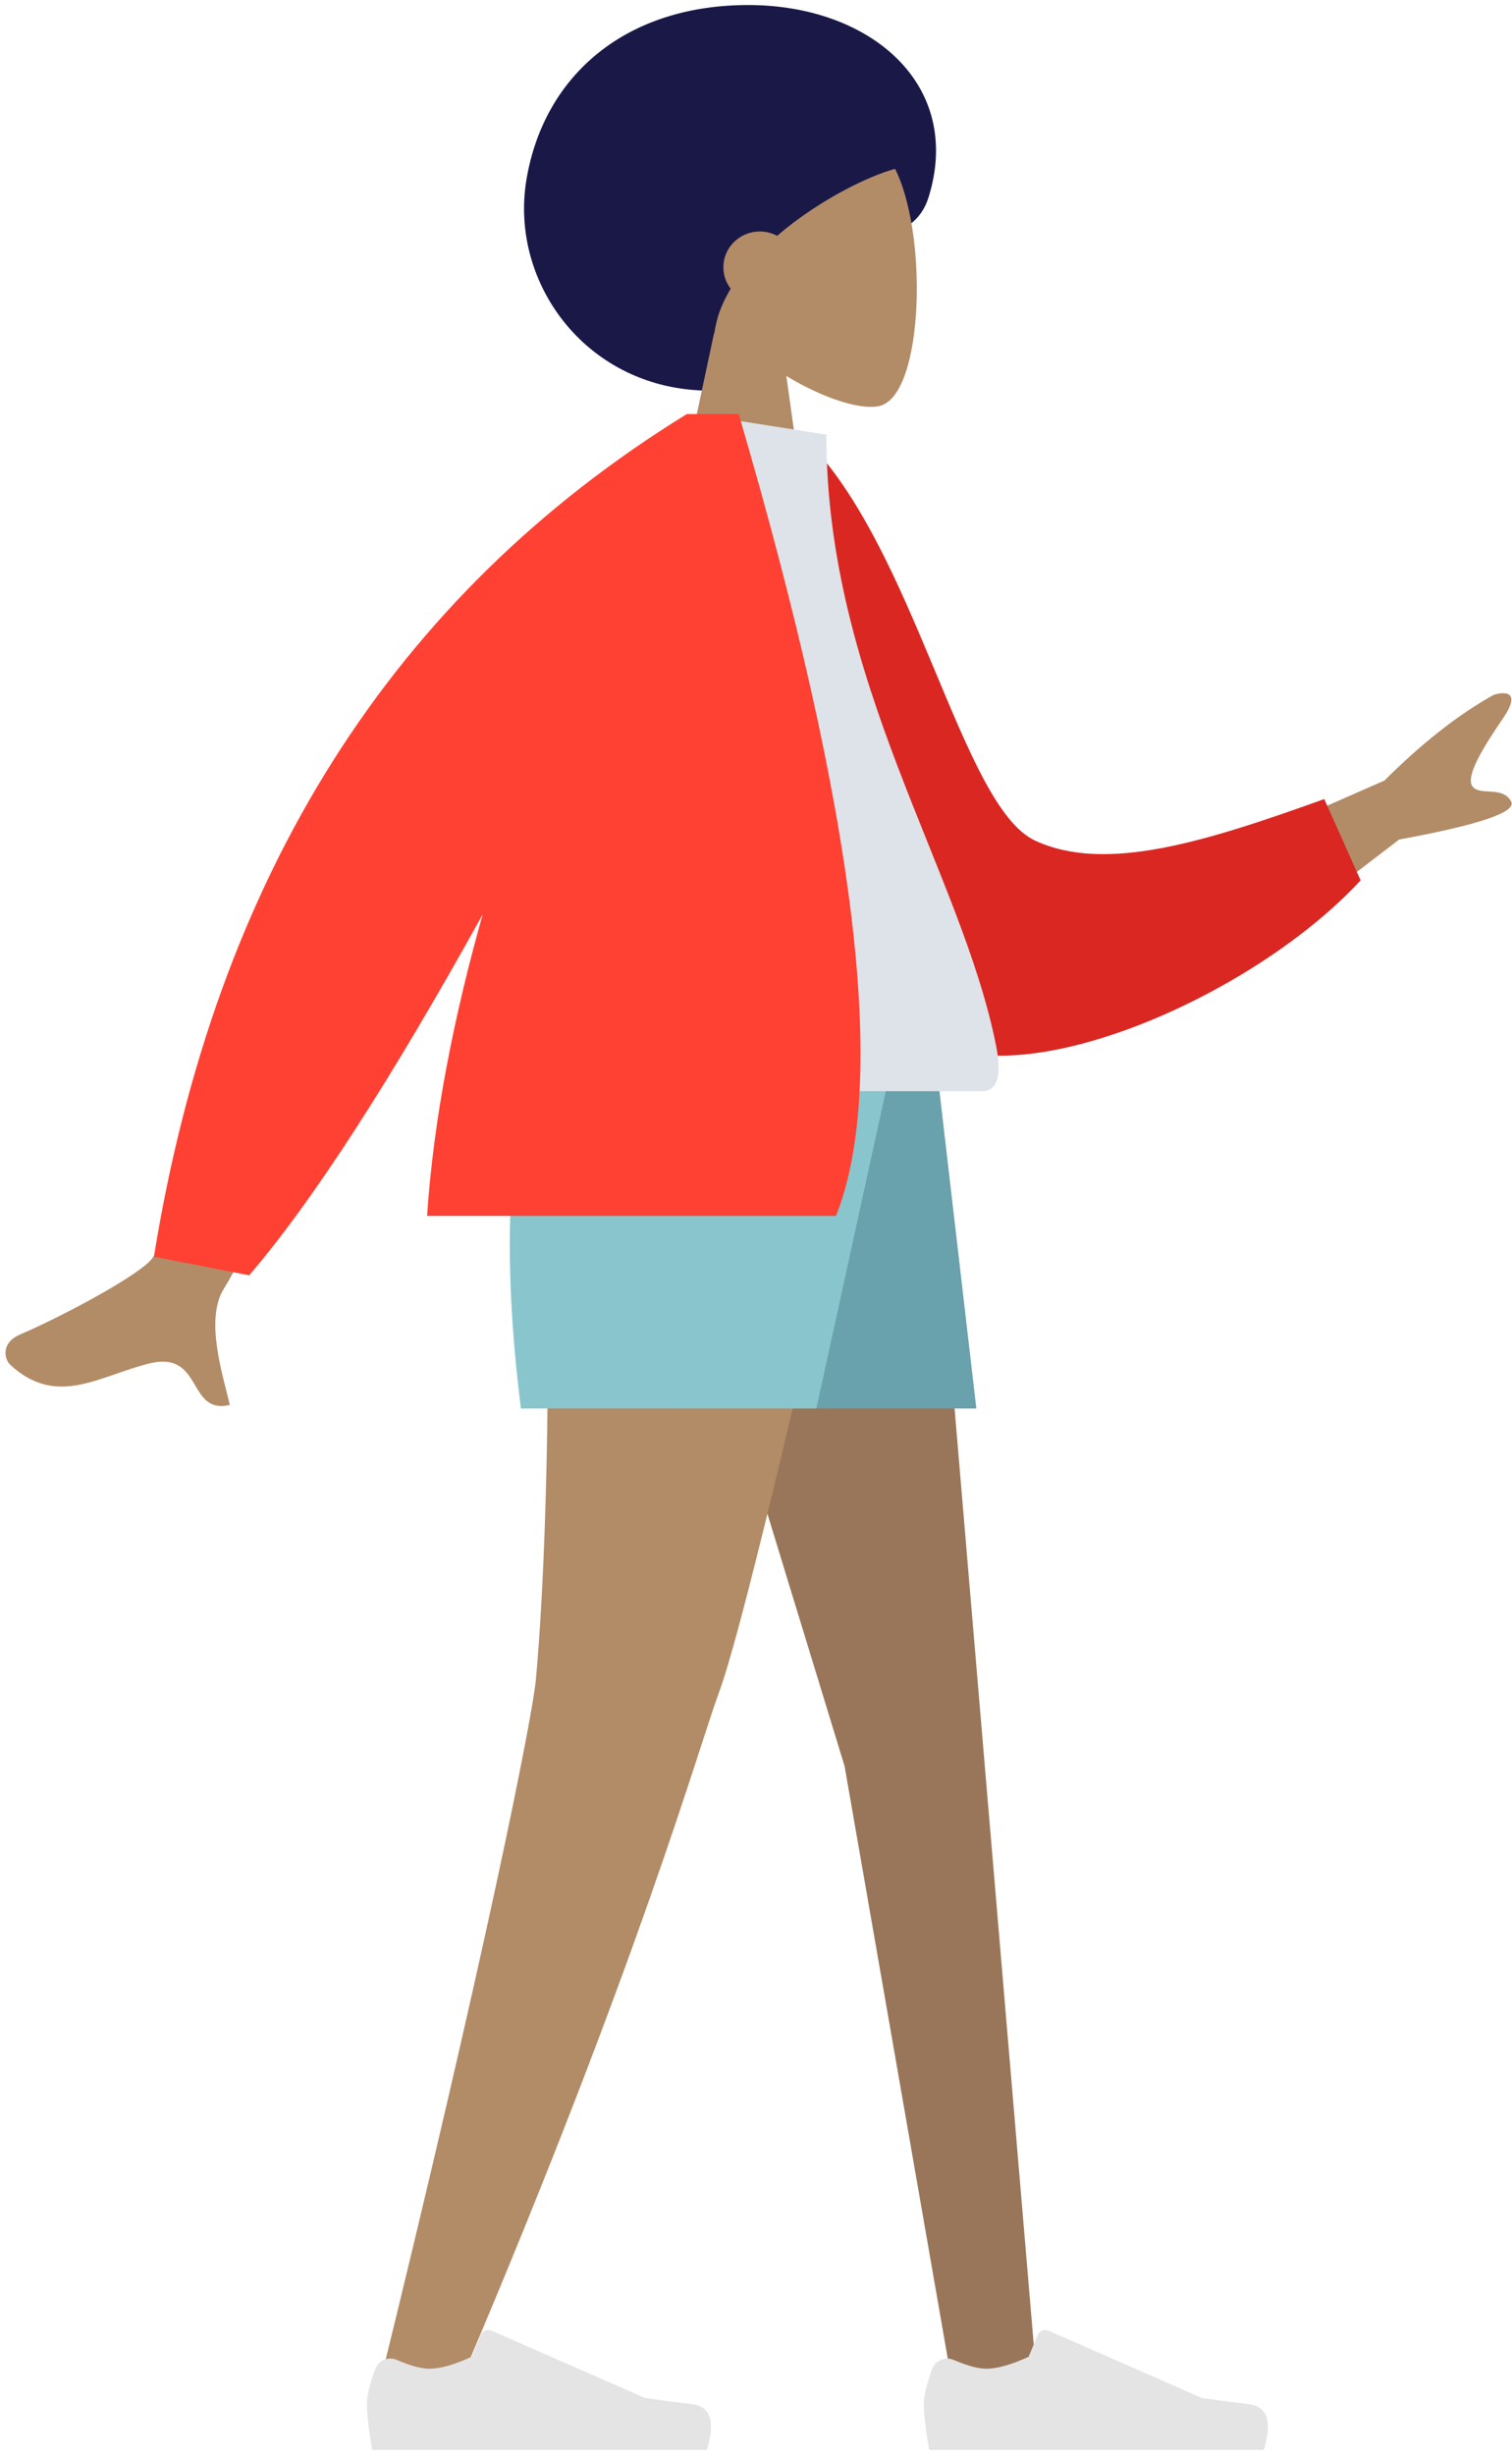
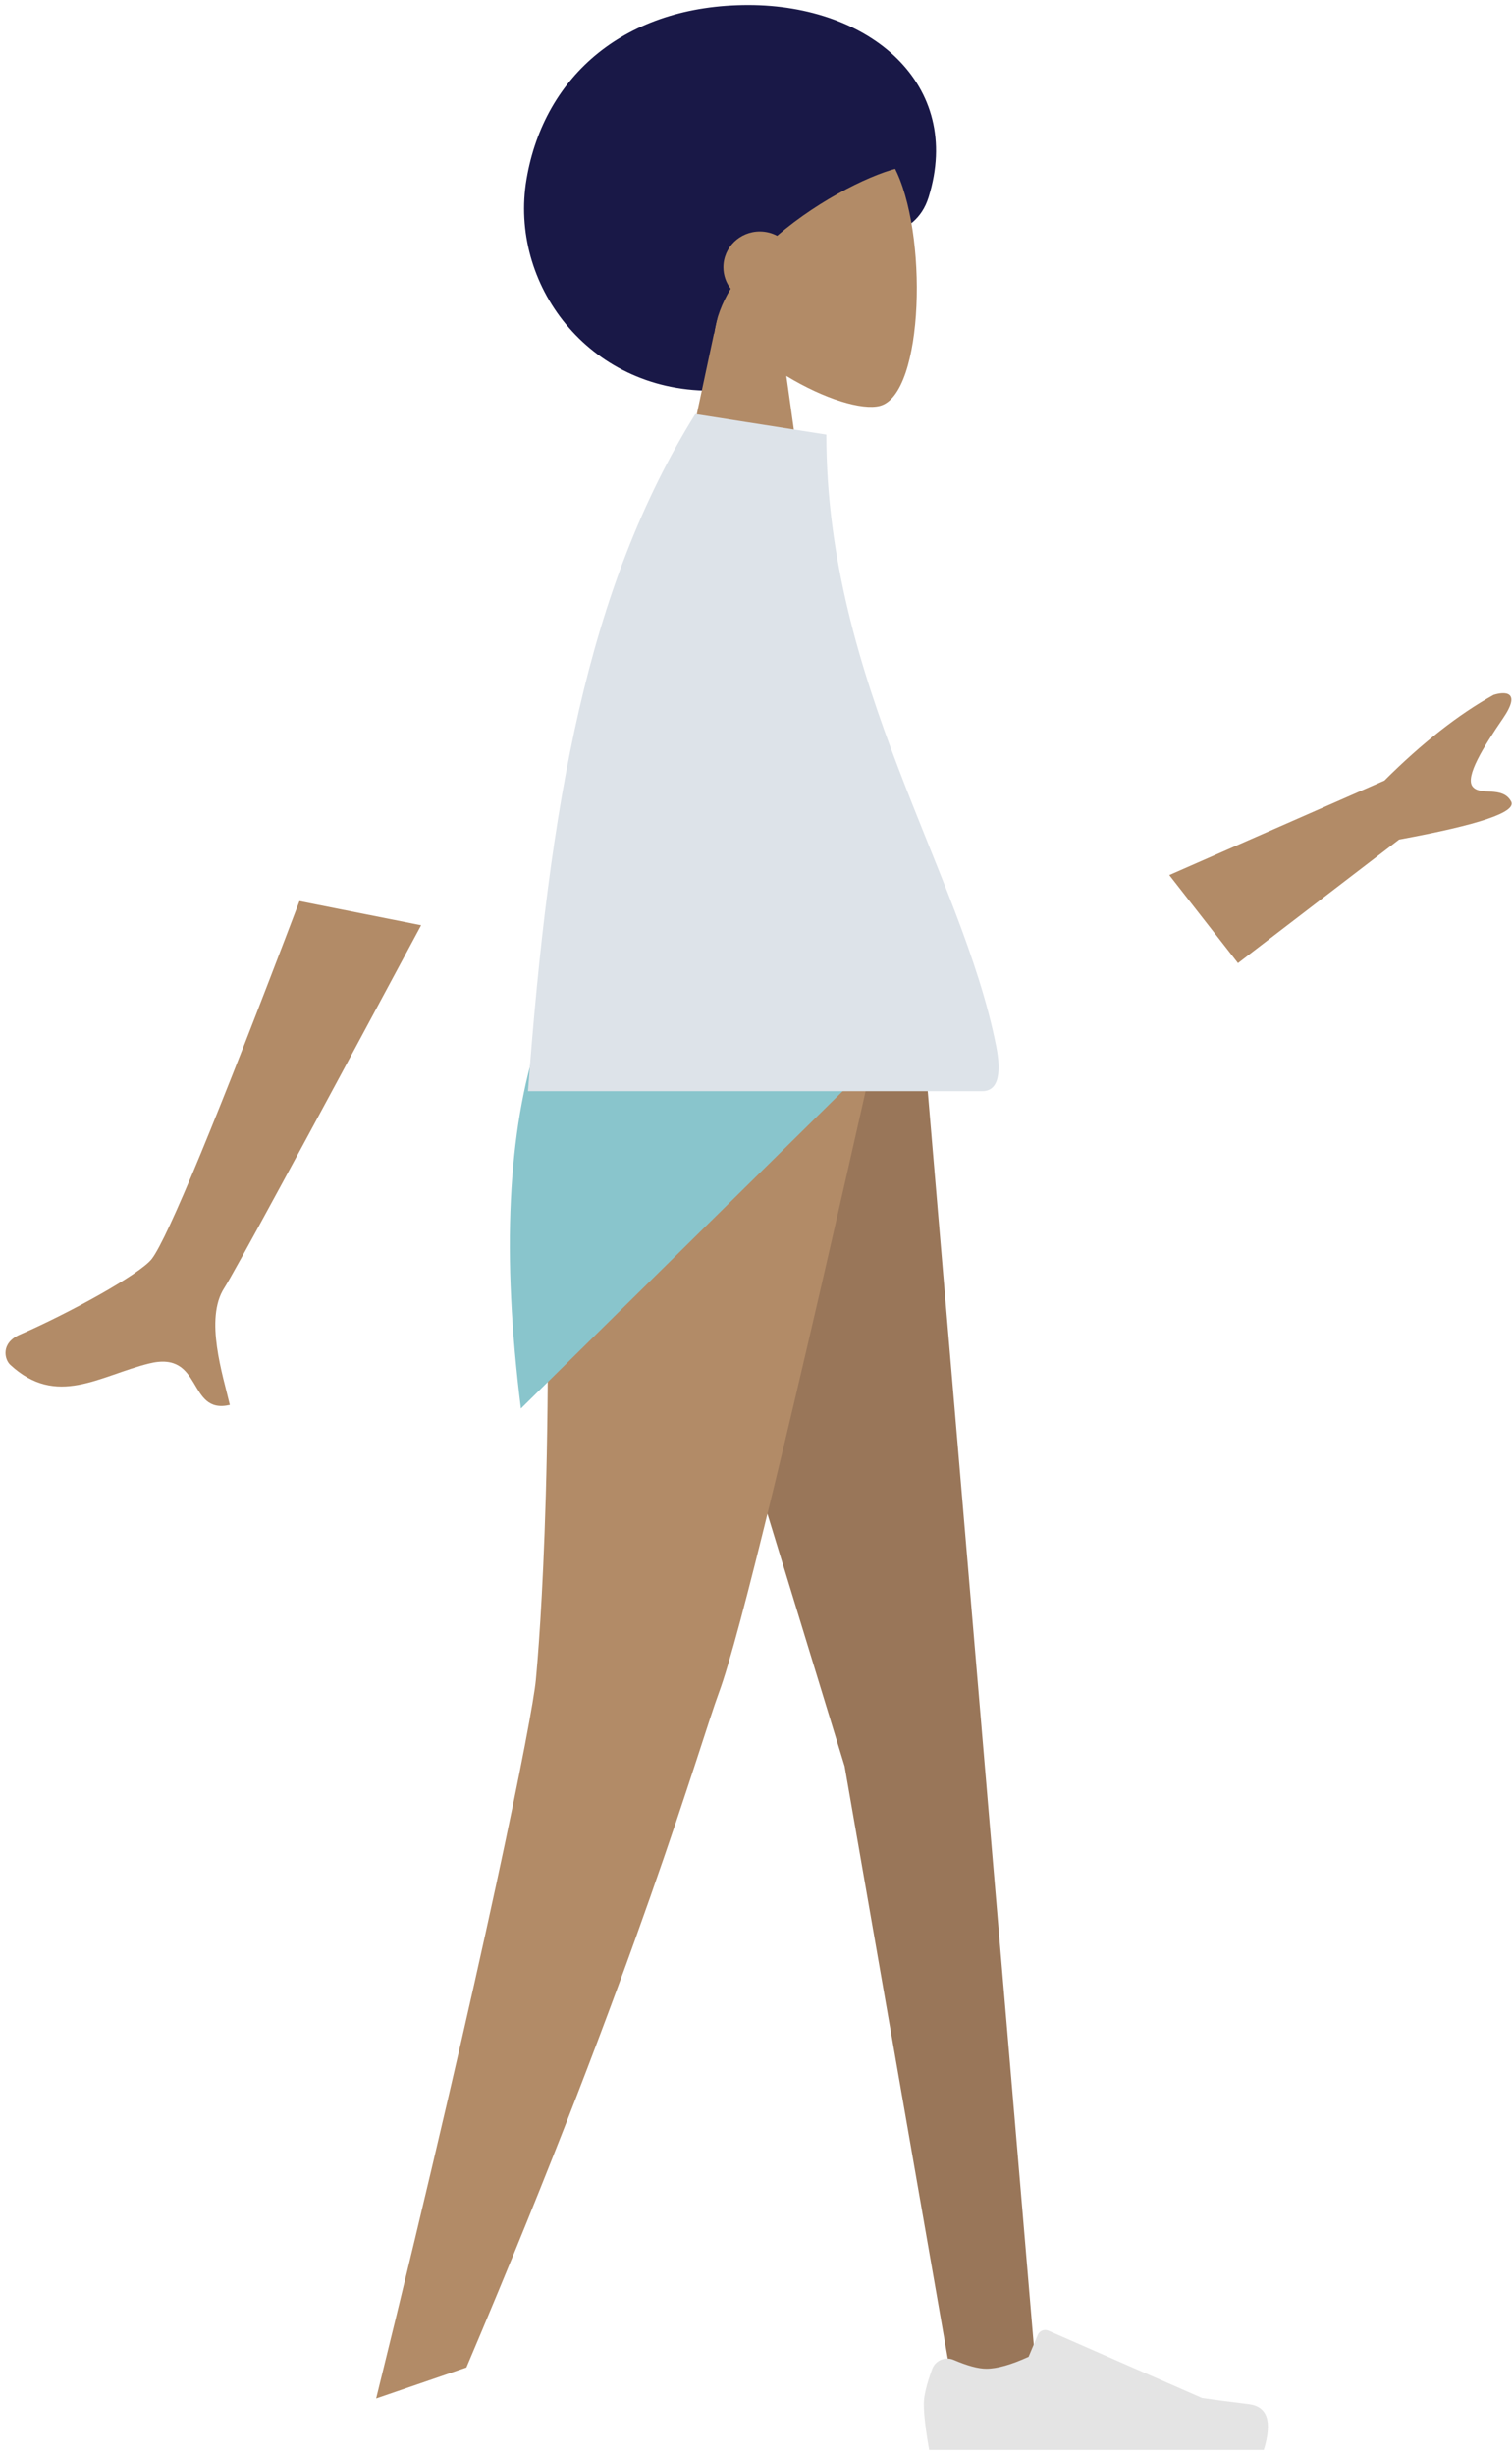
<svg xmlns="http://www.w3.org/2000/svg" width="188px" height="305px" viewBox="0 0 188 305" version="1.1">
  <title>Humaaan</title>
  <desc>Created with Sketch.</desc>
  <g id="Page-1" stroke="none" stroke-width="1" fill="none" fill-rule="evenodd">
    <g id="reservations" transform="translate(-53, -437)">
      <g id="A-Human/Standing" transform="translate(36, 428)">
        <g id="Head/Front/Afro" transform="translate(60.407, 0)">
          <path d="M44.853,57.533 C53.257,57.533 56.313,47.402 61.087,41.843 C64.503,37.865 70.333,39.052 72.059,33.483 C76.398,19.48 64.784,9.625 49.632,9.625 C34.481,9.625 24.265,18.268 22.059,31.262 C19.853,44.255 29.701,57.533 44.853,57.533 Z" id="Hair-Back" fill="#191847" />
          <g id="Head" stroke-width="1" transform="translate(39.706, 22.952)" fill="#B28B67">
            <path d="M6.075,25.536 C2.687,21.531 0.394,16.624 0.777,11.125 C1.881,-4.72 23.786,-1.234 28.047,6.763 C32.307,14.76 31.801,35.045 26.294,36.474 C24.098,37.044 19.42,35.648 14.658,32.758 L17.647,54.048 L0,54.048 L6.075,25.536 Z" />
          </g>
          <path d="M53.22,38.295 C52.579,37.954 51.845,37.76 51.064,37.76 C48.564,37.76 46.537,39.749 46.537,42.202 C46.537,43.203 46.874,44.127 47.444,44.87 C46.371,46.65 45.639,48.521 45.399,50.444 C41.682,50.444 28.113,36.279 41.63,22.952 C55.147,9.625 74.681,28.65 68.811,29.759 C65.436,30.397 58.64,33.642 53.22,38.295 Z" id="Hair" fill="#191847" />
        </g>
        <g id="Bottom/Standing/Shorts" transform="translate(0, 137.836)">
          <polygon id="Leg" fill="#997659" points="94.293 9.9475983e-14 122.015 90.595 135.444 167.641 145.973 167.641 131.783 9.9475983e-14" />
          <path d="M84.376,0 C86.259,49.742 84.043,75.399 83.622,79.919 C83.2,84.438 77.43,113.741 63.769,169.158 L74.988,165.306 C96.578,114.48 103.936,88.065 106.412,81.391 C108.888,74.717 115.465,47.587 126.142,0 L84.376,0 Z" id="Leg" fill="#B28B67" />
          <g id="Accessories/Shoe/Flat-Sneaker" transform="translate(61.88, 146.544)" fill="#E4E4E4">
-             <path d="M1.771,18.966 C1.082,20.858 0.738,22.295 0.738,23.277 C0.738,24.584 0.959,26.492 1.403,29 C2.946,29 16.815,29 43.01,29 C44.092,25.487 43.468,23.59 41.138,23.31 C38.808,23.03 36.873,22.777 35.332,22.552 L16.231,14.183 C15.725,13.961 15.135,14.191 14.914,14.697 C14.911,14.702 14.909,14.707 14.907,14.712 L13.768,17.428 C11.611,18.417 9.859,18.911 8.511,18.911 C7.505,18.911 6.148,18.545 4.438,17.812 L4.438,17.812 C3.423,17.377 2.247,17.847 1.812,18.862 C1.797,18.896 1.784,18.931 1.771,18.966 Z" id="shoe" />
-           </g>
+             </g>
          <g id="Accessories/Shoe/Flat-Sneaker" transform="translate(131.127, 146.544)" fill="#E4E4E4">
            <path d="M1.771,18.966 C1.082,20.858 0.738,22.295 0.738,23.277 C0.738,24.584 0.959,26.492 1.403,29 C2.946,29 16.815,29 43.01,29 C44.092,25.487 43.468,23.59 41.138,23.31 C38.808,23.03 36.873,22.777 35.332,22.552 L16.231,14.183 C15.725,13.961 15.135,14.191 14.914,14.697 C14.911,14.702 14.909,14.707 14.907,14.712 L13.768,17.428 C11.611,18.417 9.859,18.911 8.511,18.911 C7.505,18.911 6.148,18.545 4.438,17.812 L4.438,17.812 C3.423,17.377 2.247,17.847 1.812,18.862 C1.797,18.896 1.784,18.931 1.771,18.966 Z" id="shoe" />
          </g>
-           <polygon id="Bottom" fill="#69A1AC" points="90.61 0 102.397 46.157 138.398 46.157 133.03 0" />
-           <path d="M83.98,-3.55271368e-15 C80.102,11.621 79.365,27.007 81.77,46.157 L118.508,46.157 L128.61,-3.55271368e-15 L83.98,-3.55271368e-15 Z" id="Bottom" fill="#89C5CC" />
+           <path d="M83.98,-3.55271368e-15 C80.102,11.621 79.365,27.007 81.77,46.157 L128.61,-3.55271368e-15 L83.98,-3.55271368e-15 Z" id="Bottom" fill="#89C5CC" />
        </g>
        <g id="Body/Jacket-2" transform="translate(16.207, 60.441)">
          <path d="M146.18,57.279 L172.931,45.536 C177.617,40.868 182.142,37.32 186.507,34.893 C187.812,34.477 190.041,34.352 187.662,37.825 C185.284,41.298 182.938,45.057 183.888,46.274 C184.839,47.492 187.592,46.148 188.68,48.128 C189.405,49.447 184.764,51.025 174.757,52.863 L154.722,68.217 L146.18,57.279 Z M38.028,60.513 L53.156,63.514 C37.942,91.856 29.783,106.877 28.679,108.577 C26.195,112.404 28.512,119.416 29.368,123.109 C23.997,124.358 26.116,116.278 19.319,117.965 C13.115,119.505 7.855,123.457 2.07,118.127 C1.359,117.472 0.838,115.424 3.263,114.373 C9.304,111.756 18.23,106.855 19.677,104.952 C21.651,102.358 27.767,87.545 38.028,60.513 Z" id="Skin" fill="#B28B67" />
-           <path d="M91.017,7.29 L97.281,5.644 C112.308,17.863 120.784,49.637 130.389,53.101 C139.471,56.376 151.501,51.385 165.746,44.822 L171.13,54.487 C159.032,70.106 131.633,84.805 119.484,78.845 C100.061,69.316 92.32,29.89 91.017,7.29 Z" id="Coat-Back" fill="#DB2721" transform="translate(131.073, 42.922) rotate(5) translate(-131.073, -42.922) " />
          <path d="M66.445,84.128 C92.043,84.128 110.872,84.128 122.932,84.128 C125.513,84.128 125.027,80.403 124.654,78.523 C120.348,56.826 103.538,33.438 103.538,2.554 L87.244,0 C73.767,21.666 69.107,48.34 66.445,84.128 Z" id="Shirt" fill="#DDE3E9" />
-           <path d="M60.811,62.161 C49.296,82.924 39.617,97.872 31.774,107.005 L19.934,104.687 C27.56,57.407 49.647,22.511 86.193,2.10712779e-15 L86.379,-4.31789925e-15 L92.644,0 C107.271,49.84 111.304,83.049 104.742,99.626 L53.895,99.626 C54.699,87.496 57.278,74.668 60.811,62.161 Z" id="Coat-Front" fill="#FF4133" />
        </g>
      </g>
    </g>
  </g>
</svg>